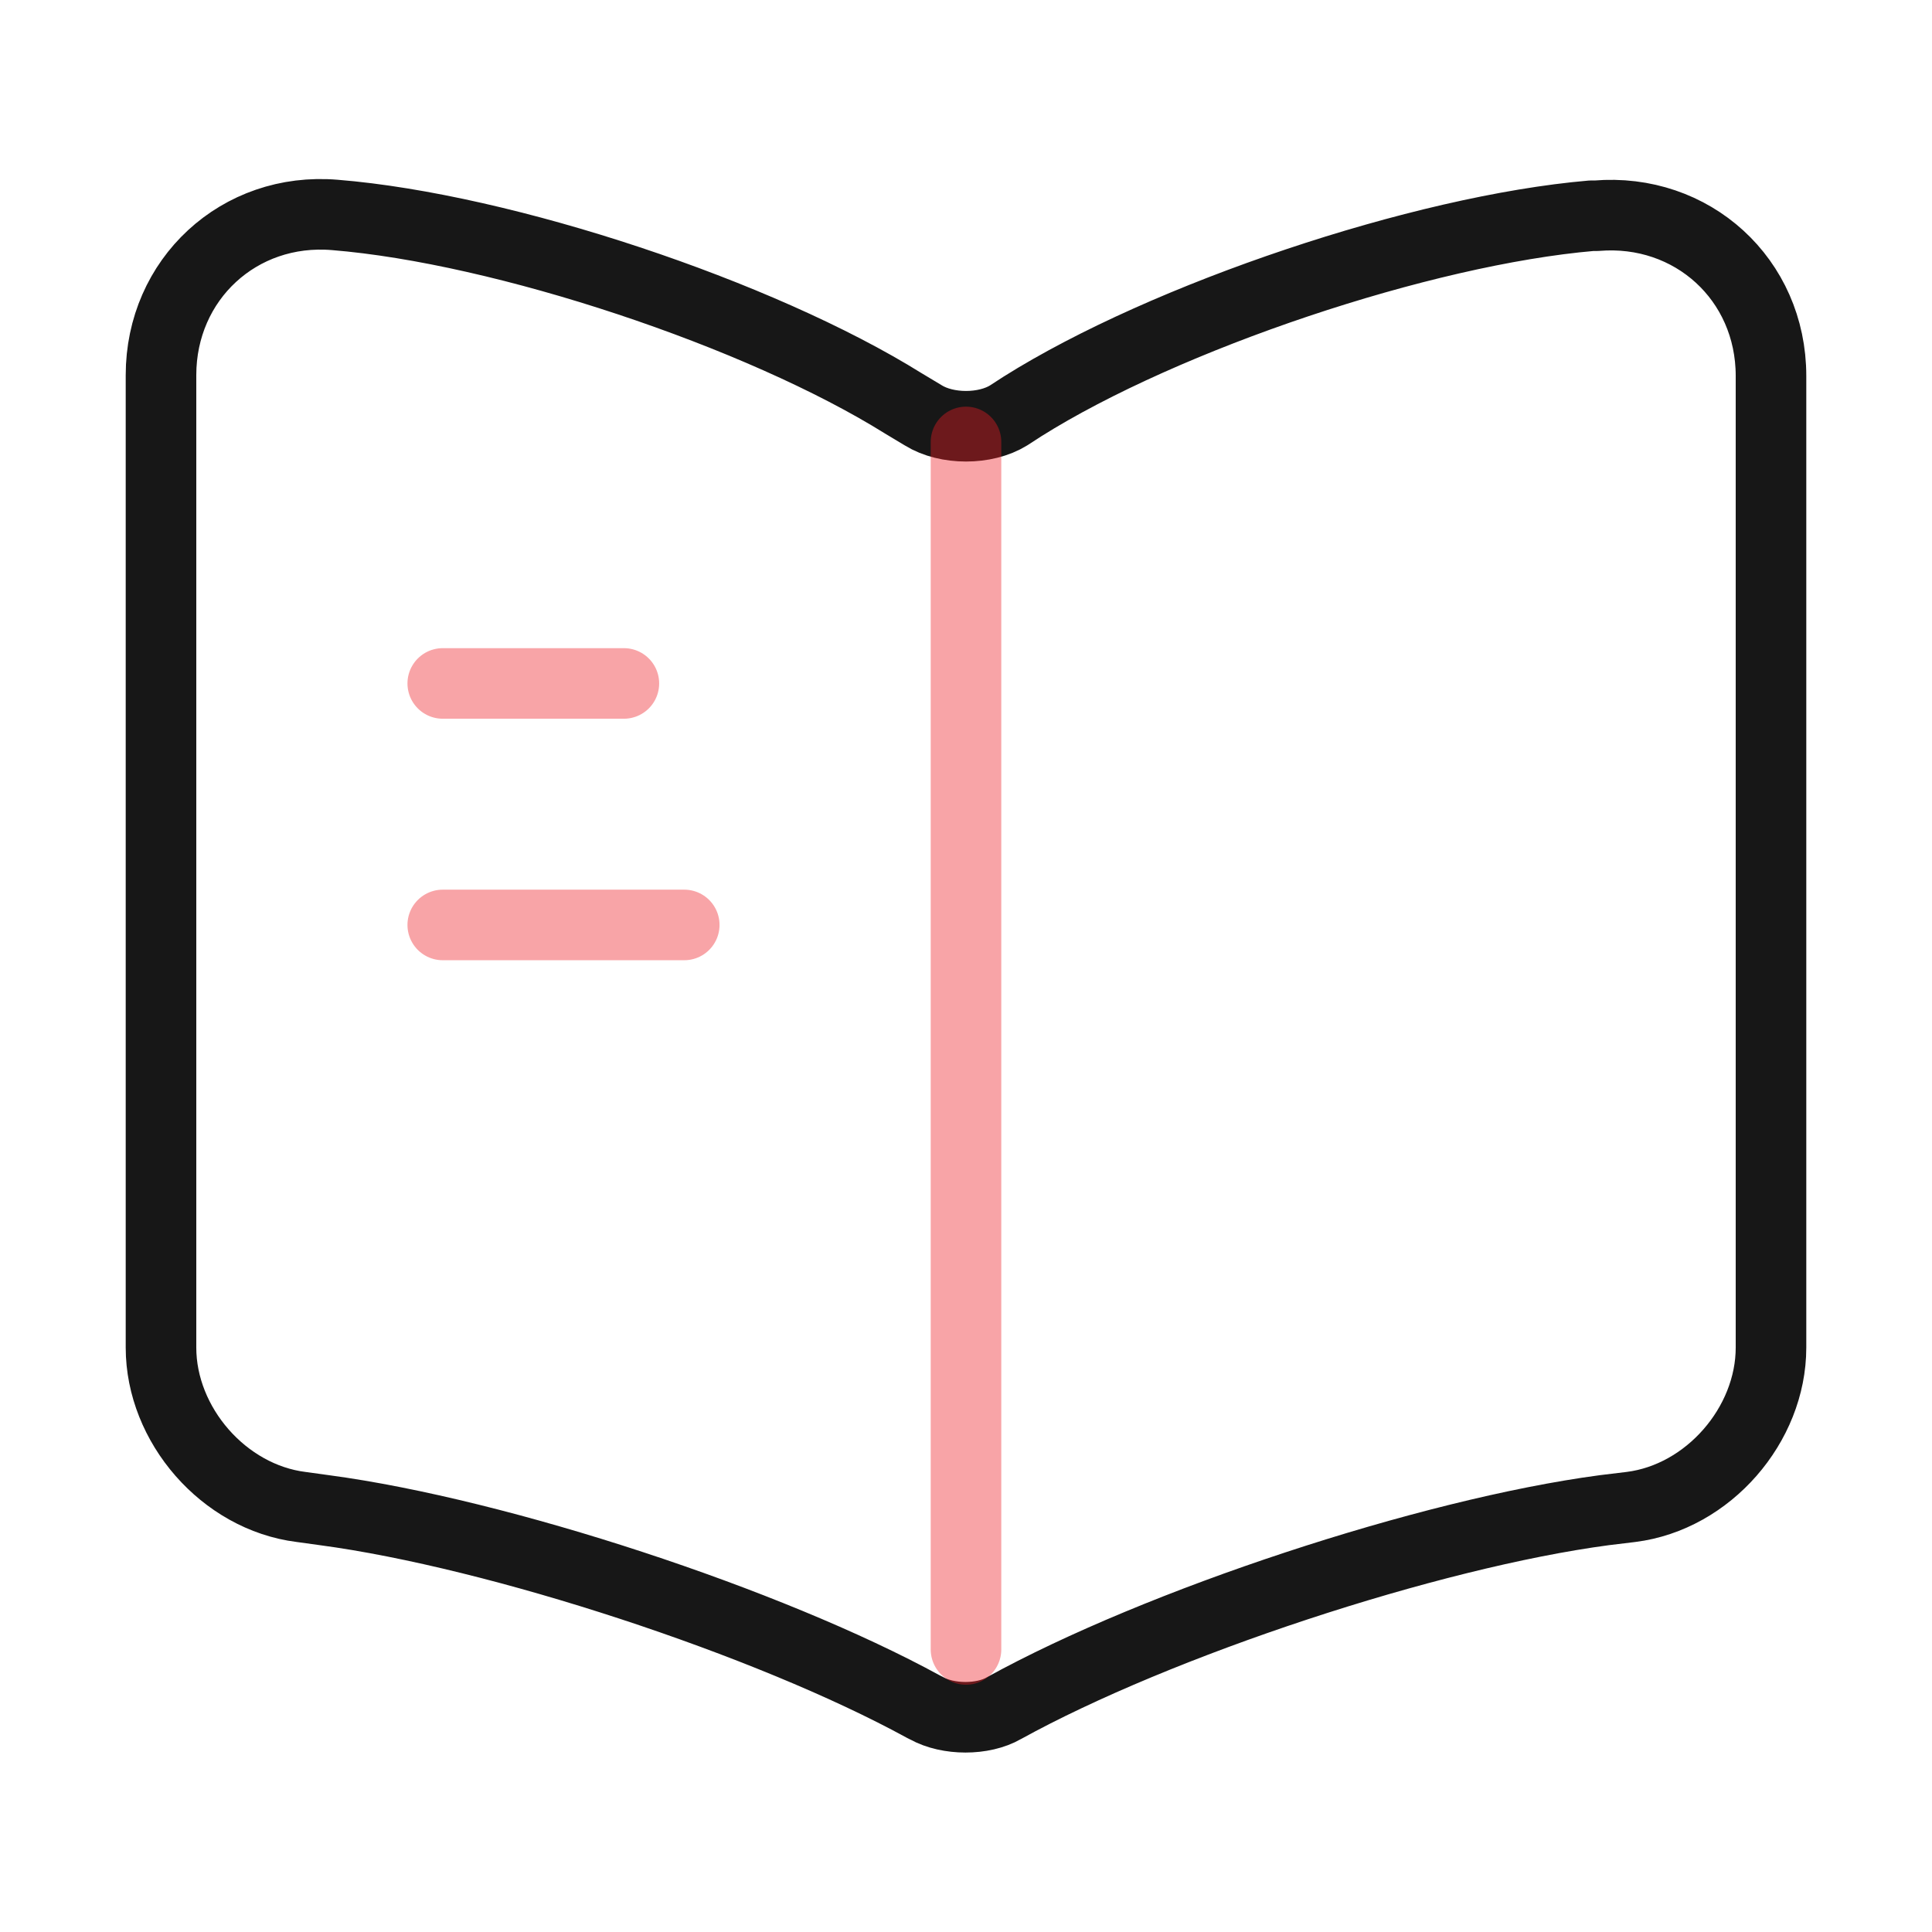
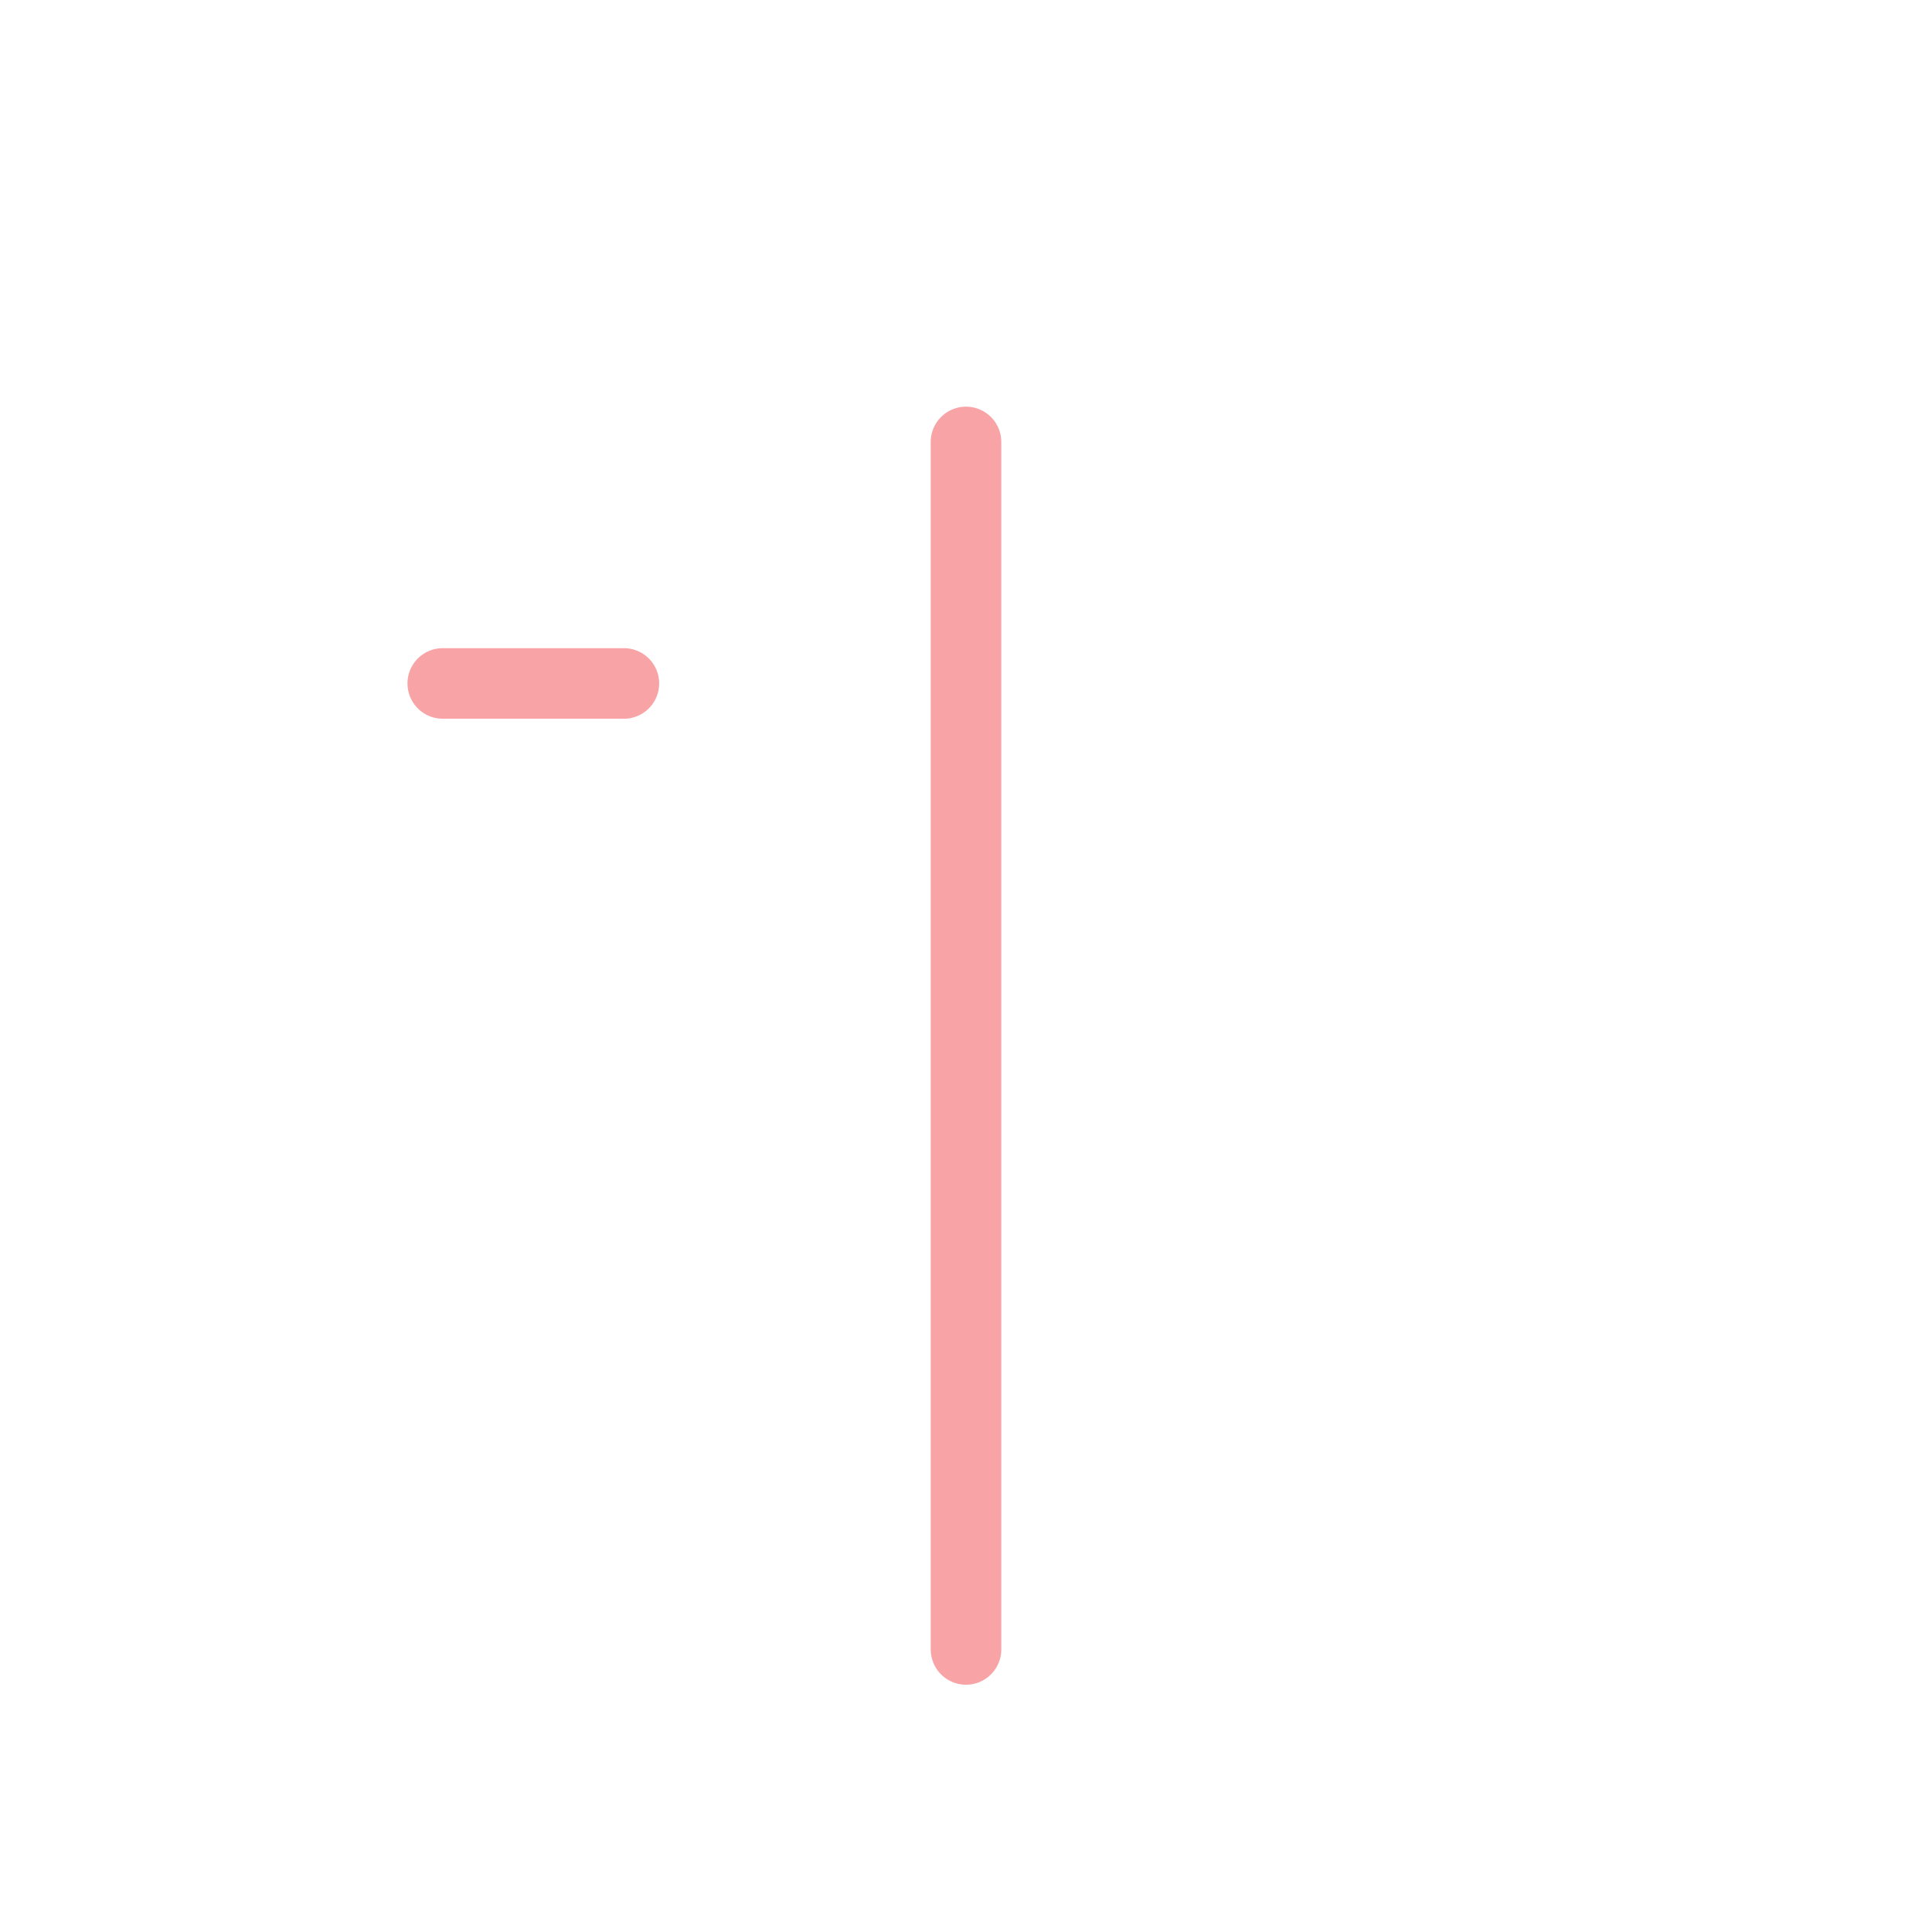
<svg xmlns="http://www.w3.org/2000/svg" width="219" height="219" viewBox="0 0 219 219" fill="none">
-   <path d="M200.75 152.752V42.614C200.75 31.664 191.807 23.543 180.949 24.455H180.401C161.239 26.098 132.13 35.861 115.887 46.081L114.336 47.085C111.69 48.727 107.31 48.727 104.664 47.085L102.383 45.716C86.14 35.587 57.123 25.915 37.96 24.364C27.101 23.451 18.25 31.664 18.25 42.523V152.752C18.25 161.512 25.367 169.725 34.127 170.82L36.774 171.185C56.575 173.831 87.144 183.869 104.664 193.45L105.029 193.632C107.493 195.001 111.416 195.001 113.789 193.632C131.309 183.96 161.969 173.831 181.861 171.185L184.873 170.82C193.633 169.725 200.75 161.512 200.75 152.752Z" stroke="#171717" stroke-width="8" stroke-linecap="round" stroke-linejoin="round" />
  <path opacity="0.4" d="M109.5 50.096V186.971" stroke="#EE1D23" stroke-width="8" stroke-linecap="round" stroke-linejoin="round" />
  <path opacity="0.4" d="M70.719 77.471H50.188" stroke="#EE1D23" stroke-width="8" stroke-linecap="round" stroke-linejoin="round" />
-   <path opacity="0.4" d="M77.562 104.846H50.188" stroke="#EE1D23" stroke-width="8" stroke-linecap="round" stroke-linejoin="round" />
</svg>